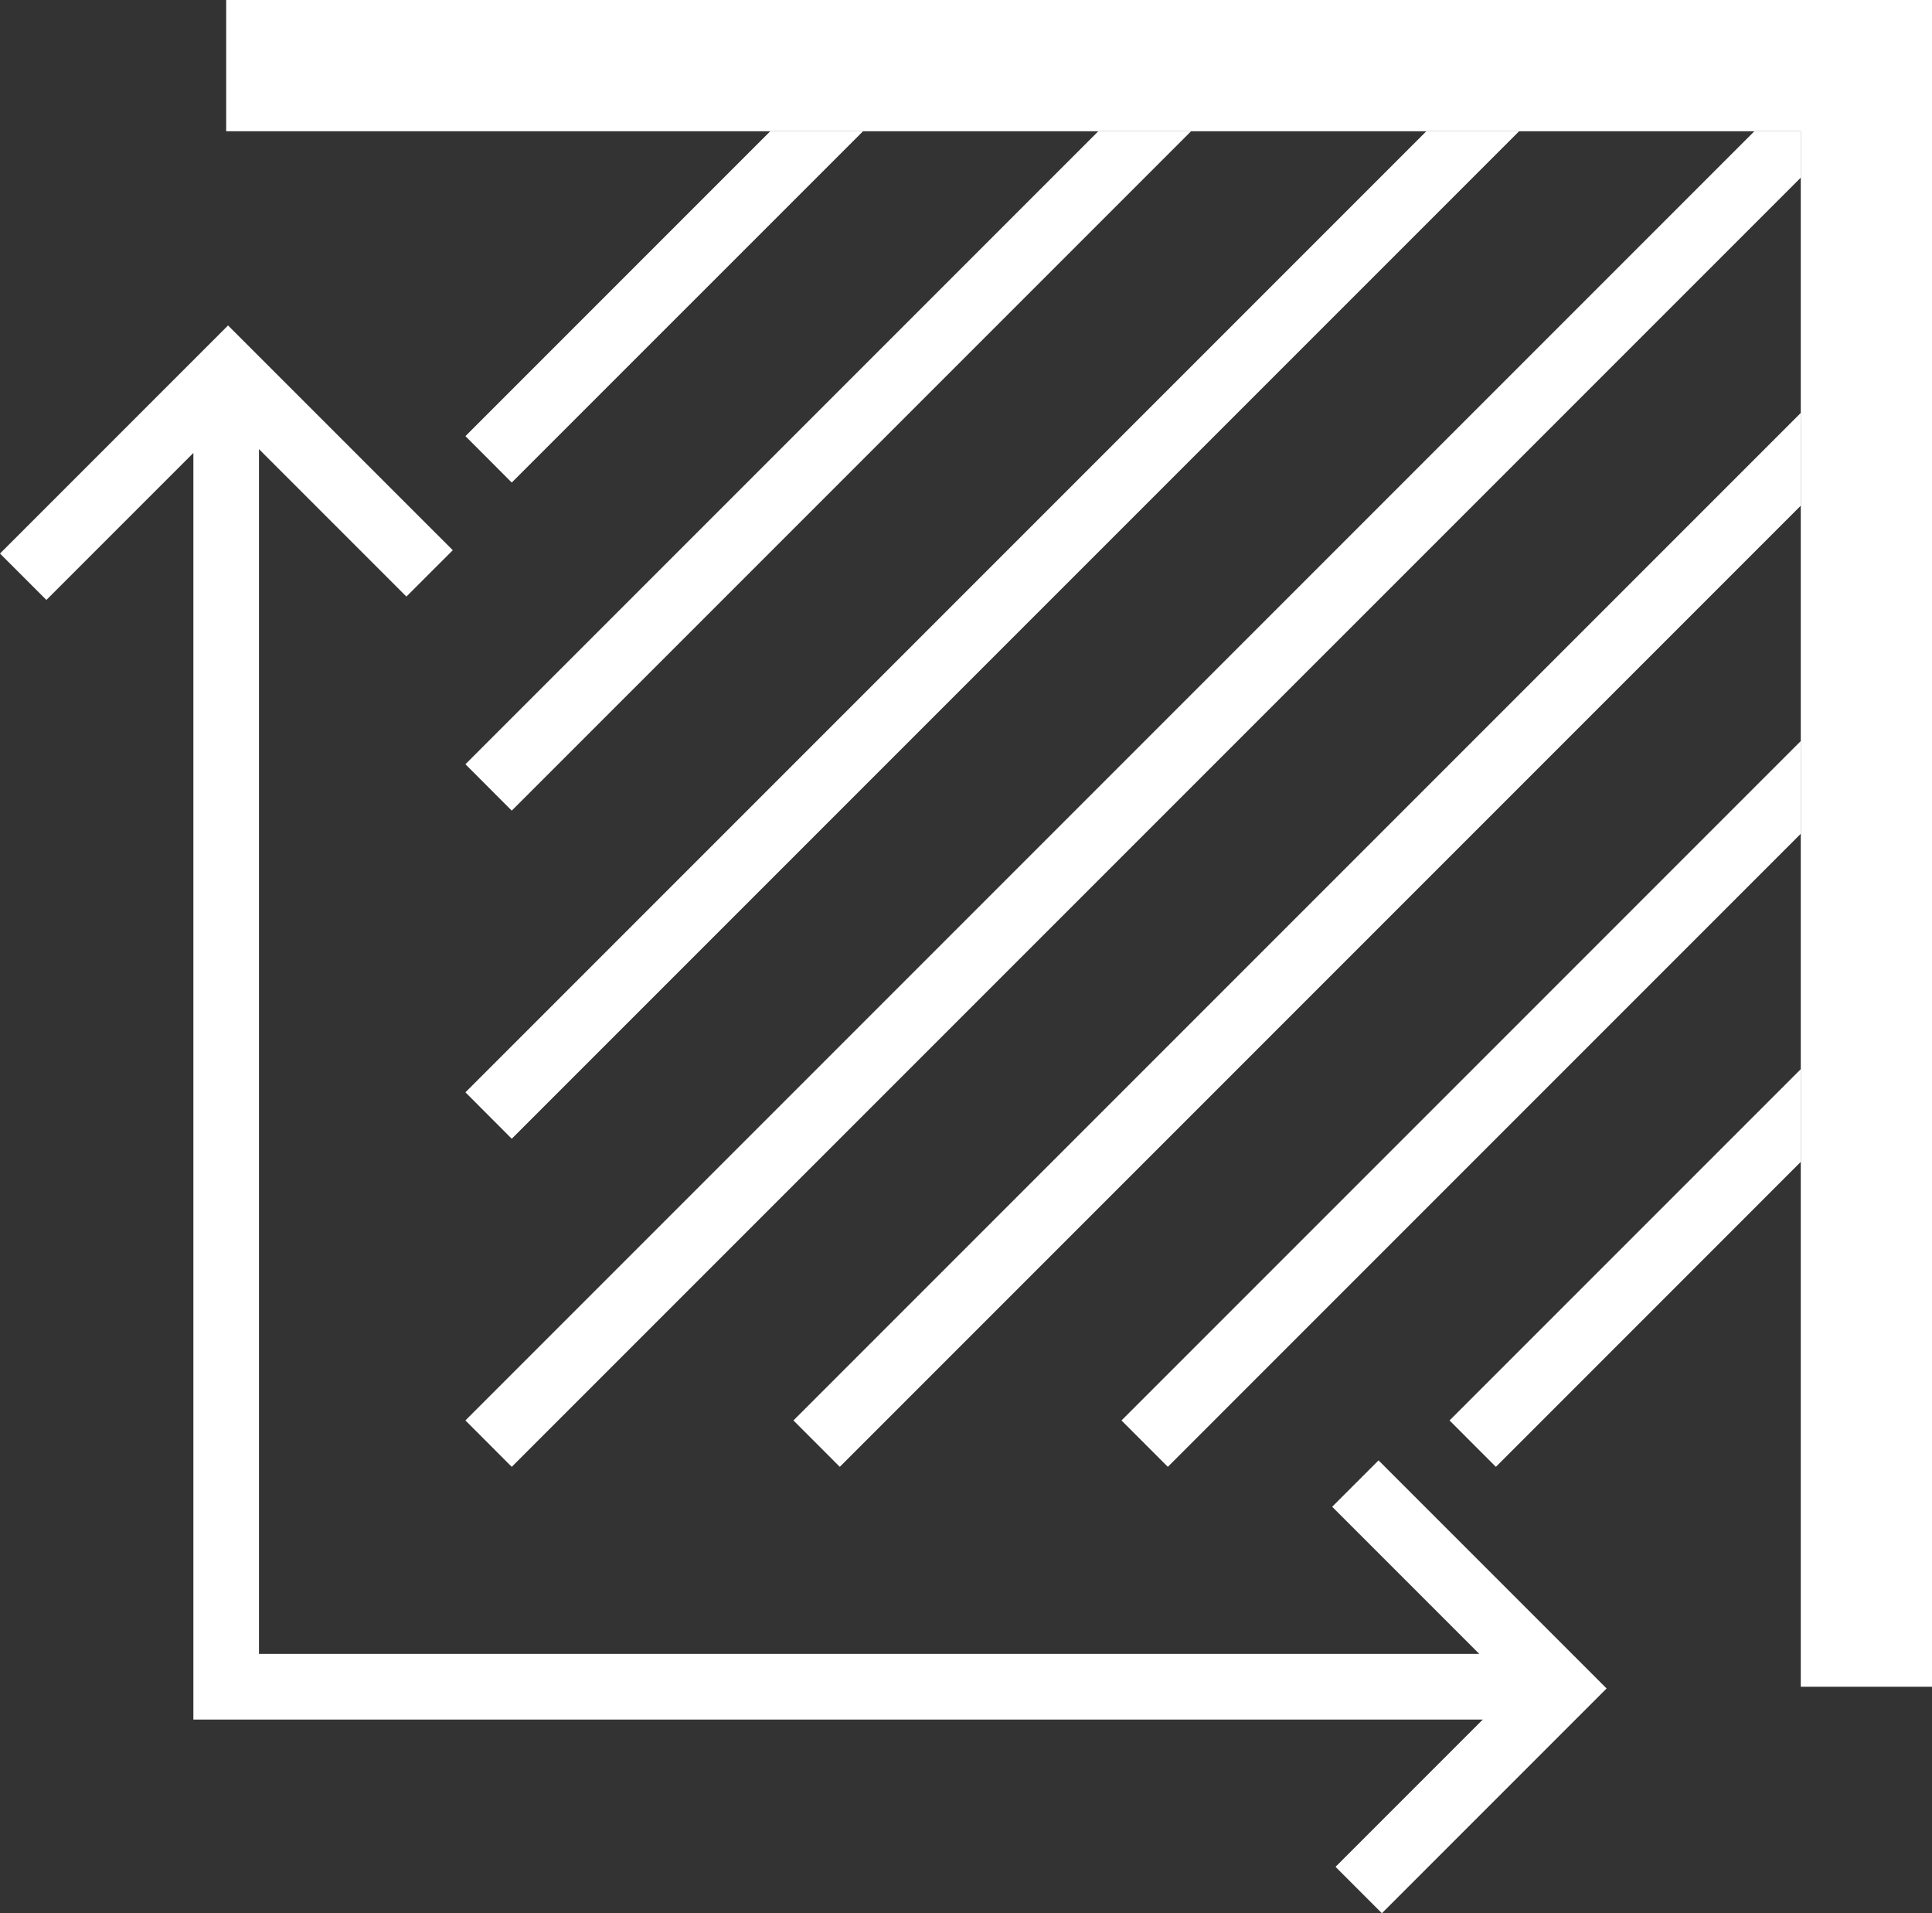
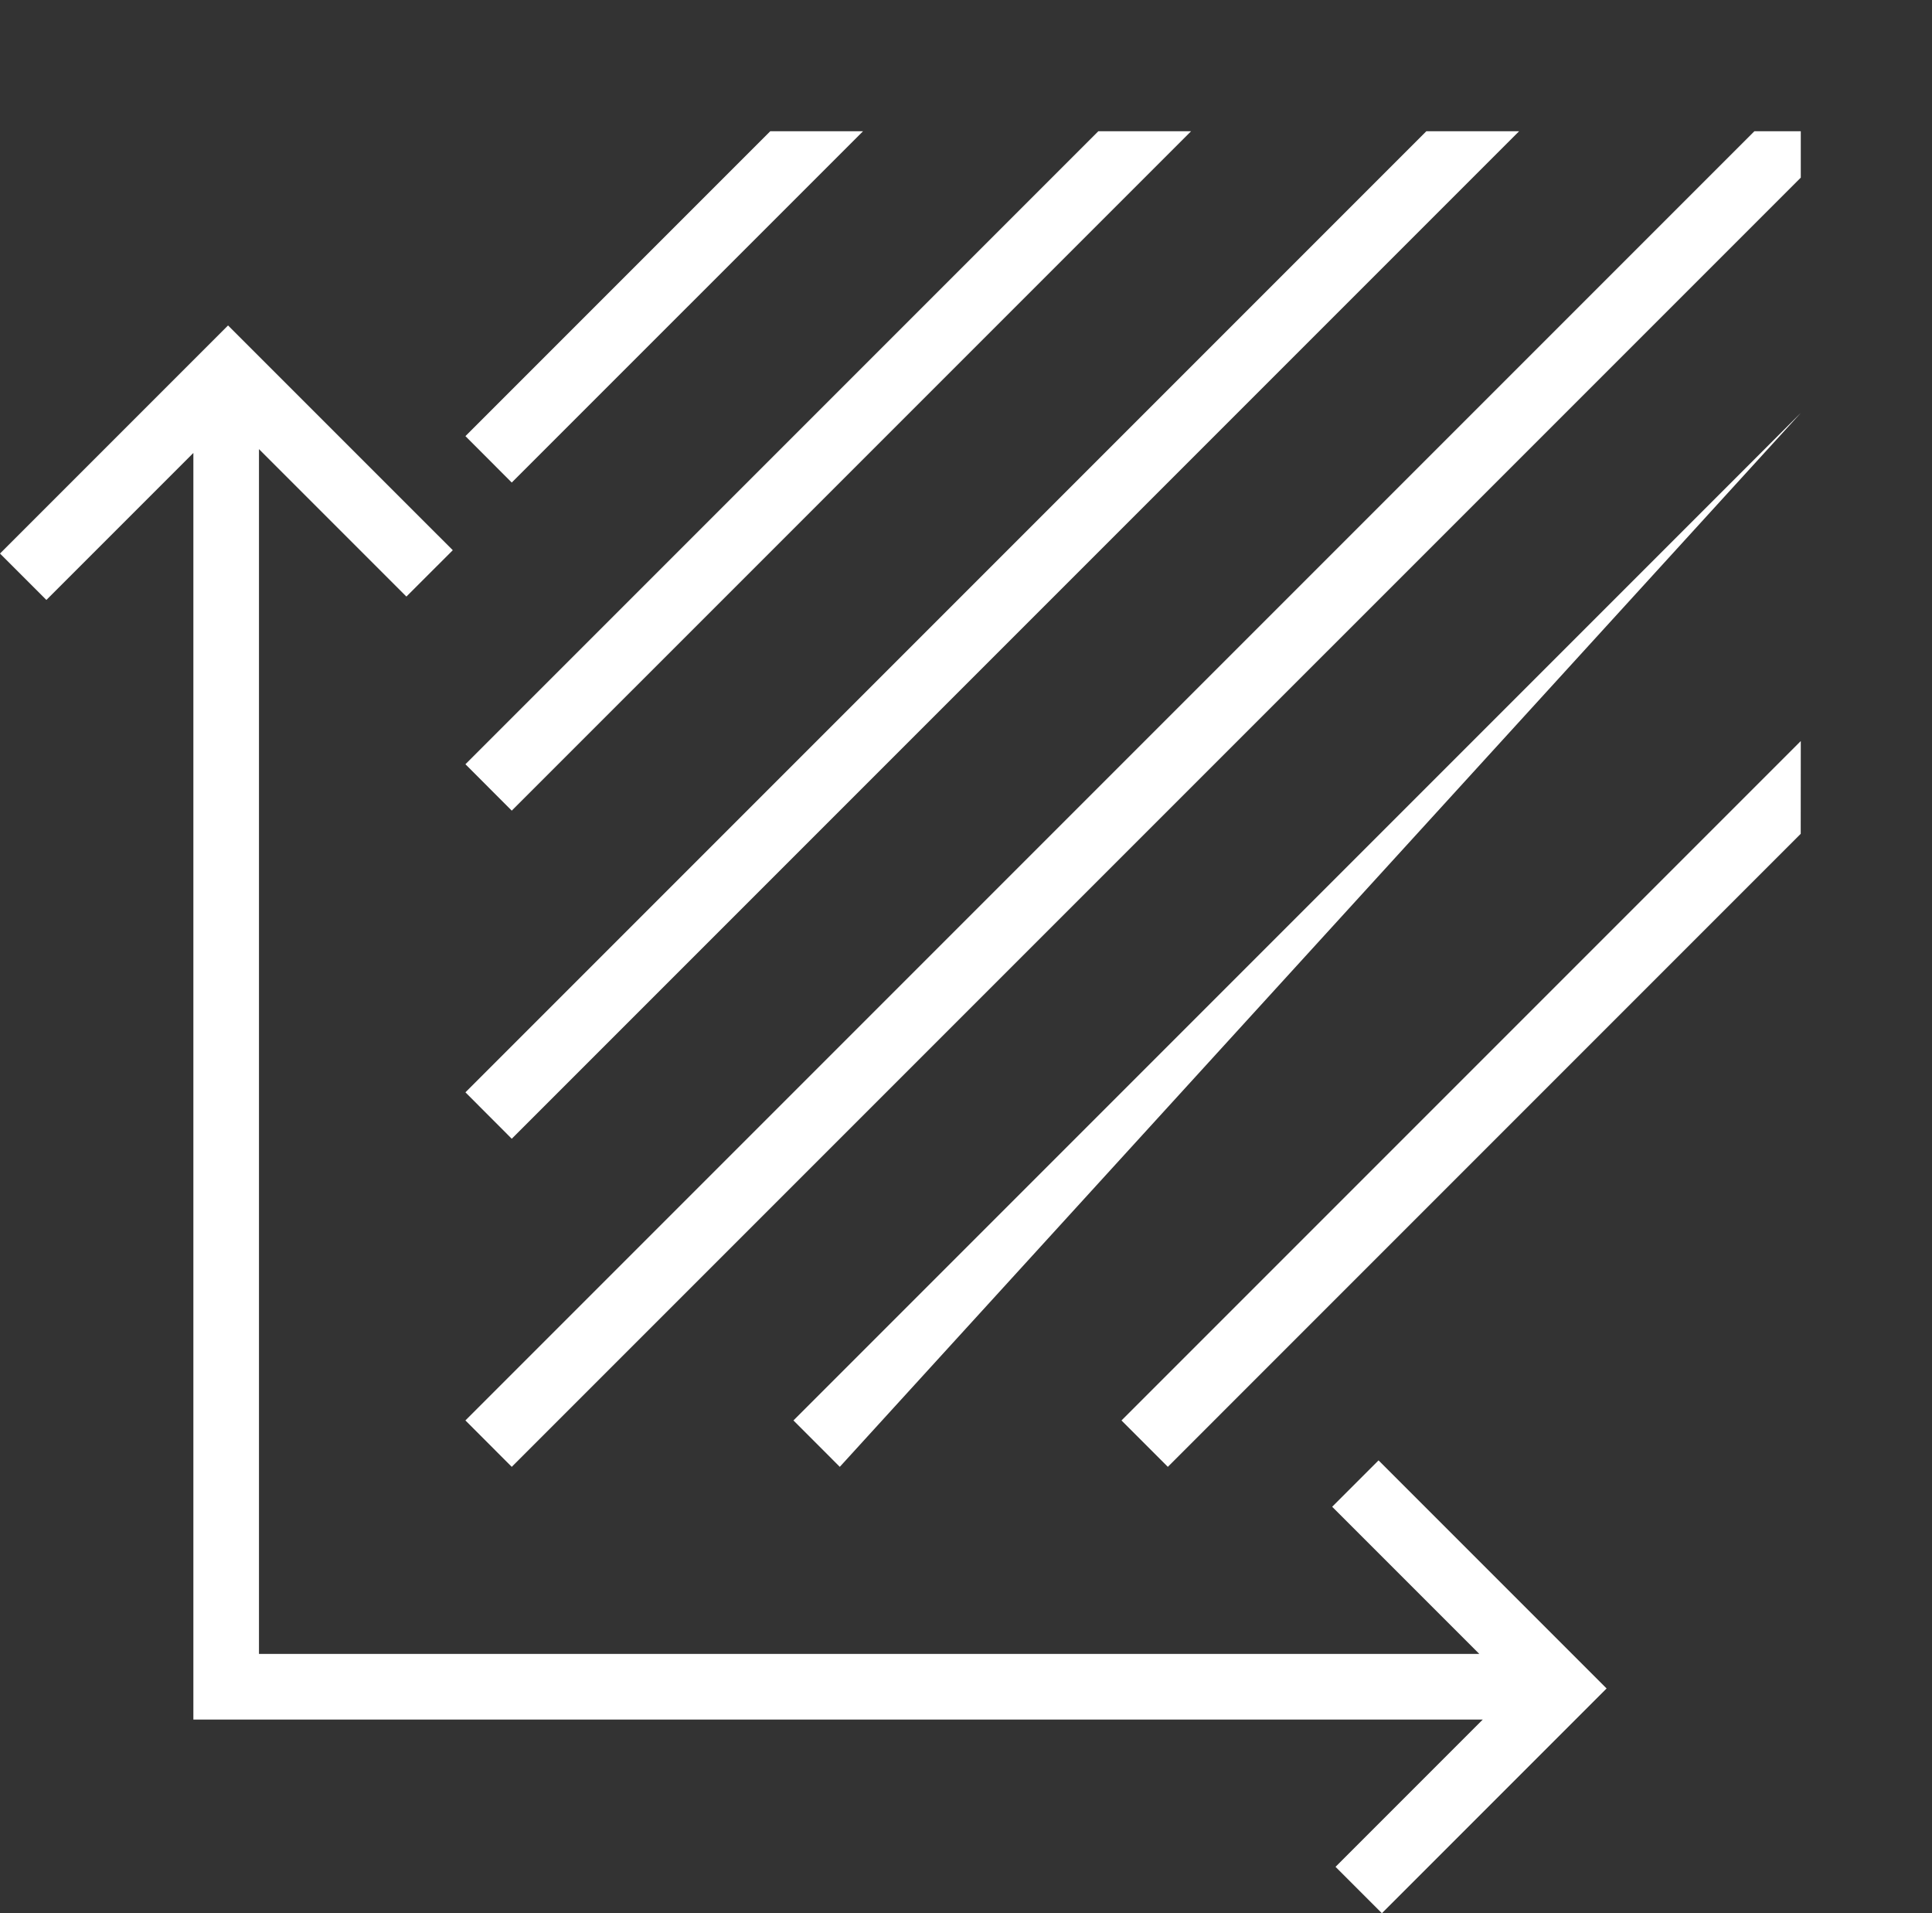
<svg xmlns="http://www.w3.org/2000/svg" width="88.342" height="87.468" viewBox="0 0 88.342 87.468">
  <rect x="0" y="0" width="88.342" height="87.468" fill="#333333" stroke="none" />
  <g transform="translate(0 0)">
    <path d="M0,25.307l2.121,2.121,6.721-6.721V78.615H67.8l-6.732,6.733,2.12,2.121L73.463,77.193,63.035,66.765l-2.121,2.121,6.728,6.728h-55.8V20.533l6.741,6.741,2.121-2.12L10.428,14.879Z" fill="#fff" />
    <path d="M35.221,6,21.282,19.939,23.4,22.061,39.463,6Z" fill="#fff" />
    <path d="M50.221,6,21.282,34.939,23.4,37.061,54.463,6Z" fill="#fff" />
    <path d="M65.221,6,21.282,49.939,23.4,52.061,69.463,6Z" fill="#fff" />
    <path d="M82.342,6H80.221L21.281,64.939,23.4,67.061,82.342,8.121Z" fill="#fff" />
-     <path d="M82.342,18.879,36.281,64.94,38.4,67.061l43.939-43.94Z" fill="#fff" />
+     <path d="M82.342,18.879,36.281,64.94,38.4,67.061Z" fill="#fff" />
    <path d="M82.342,33.879,51.281,64.94,53.4,67.061l28.939-28.94Z" fill="#fff" />
-     <path d="M82.342,48.879,66.281,64.94,68.4,67.061l13.939-13.94Z" fill="#fff" />
-     <path d="M10.342,0V6h72V77.114h6V0Z" fill="#fff" />
  </g>
</svg>